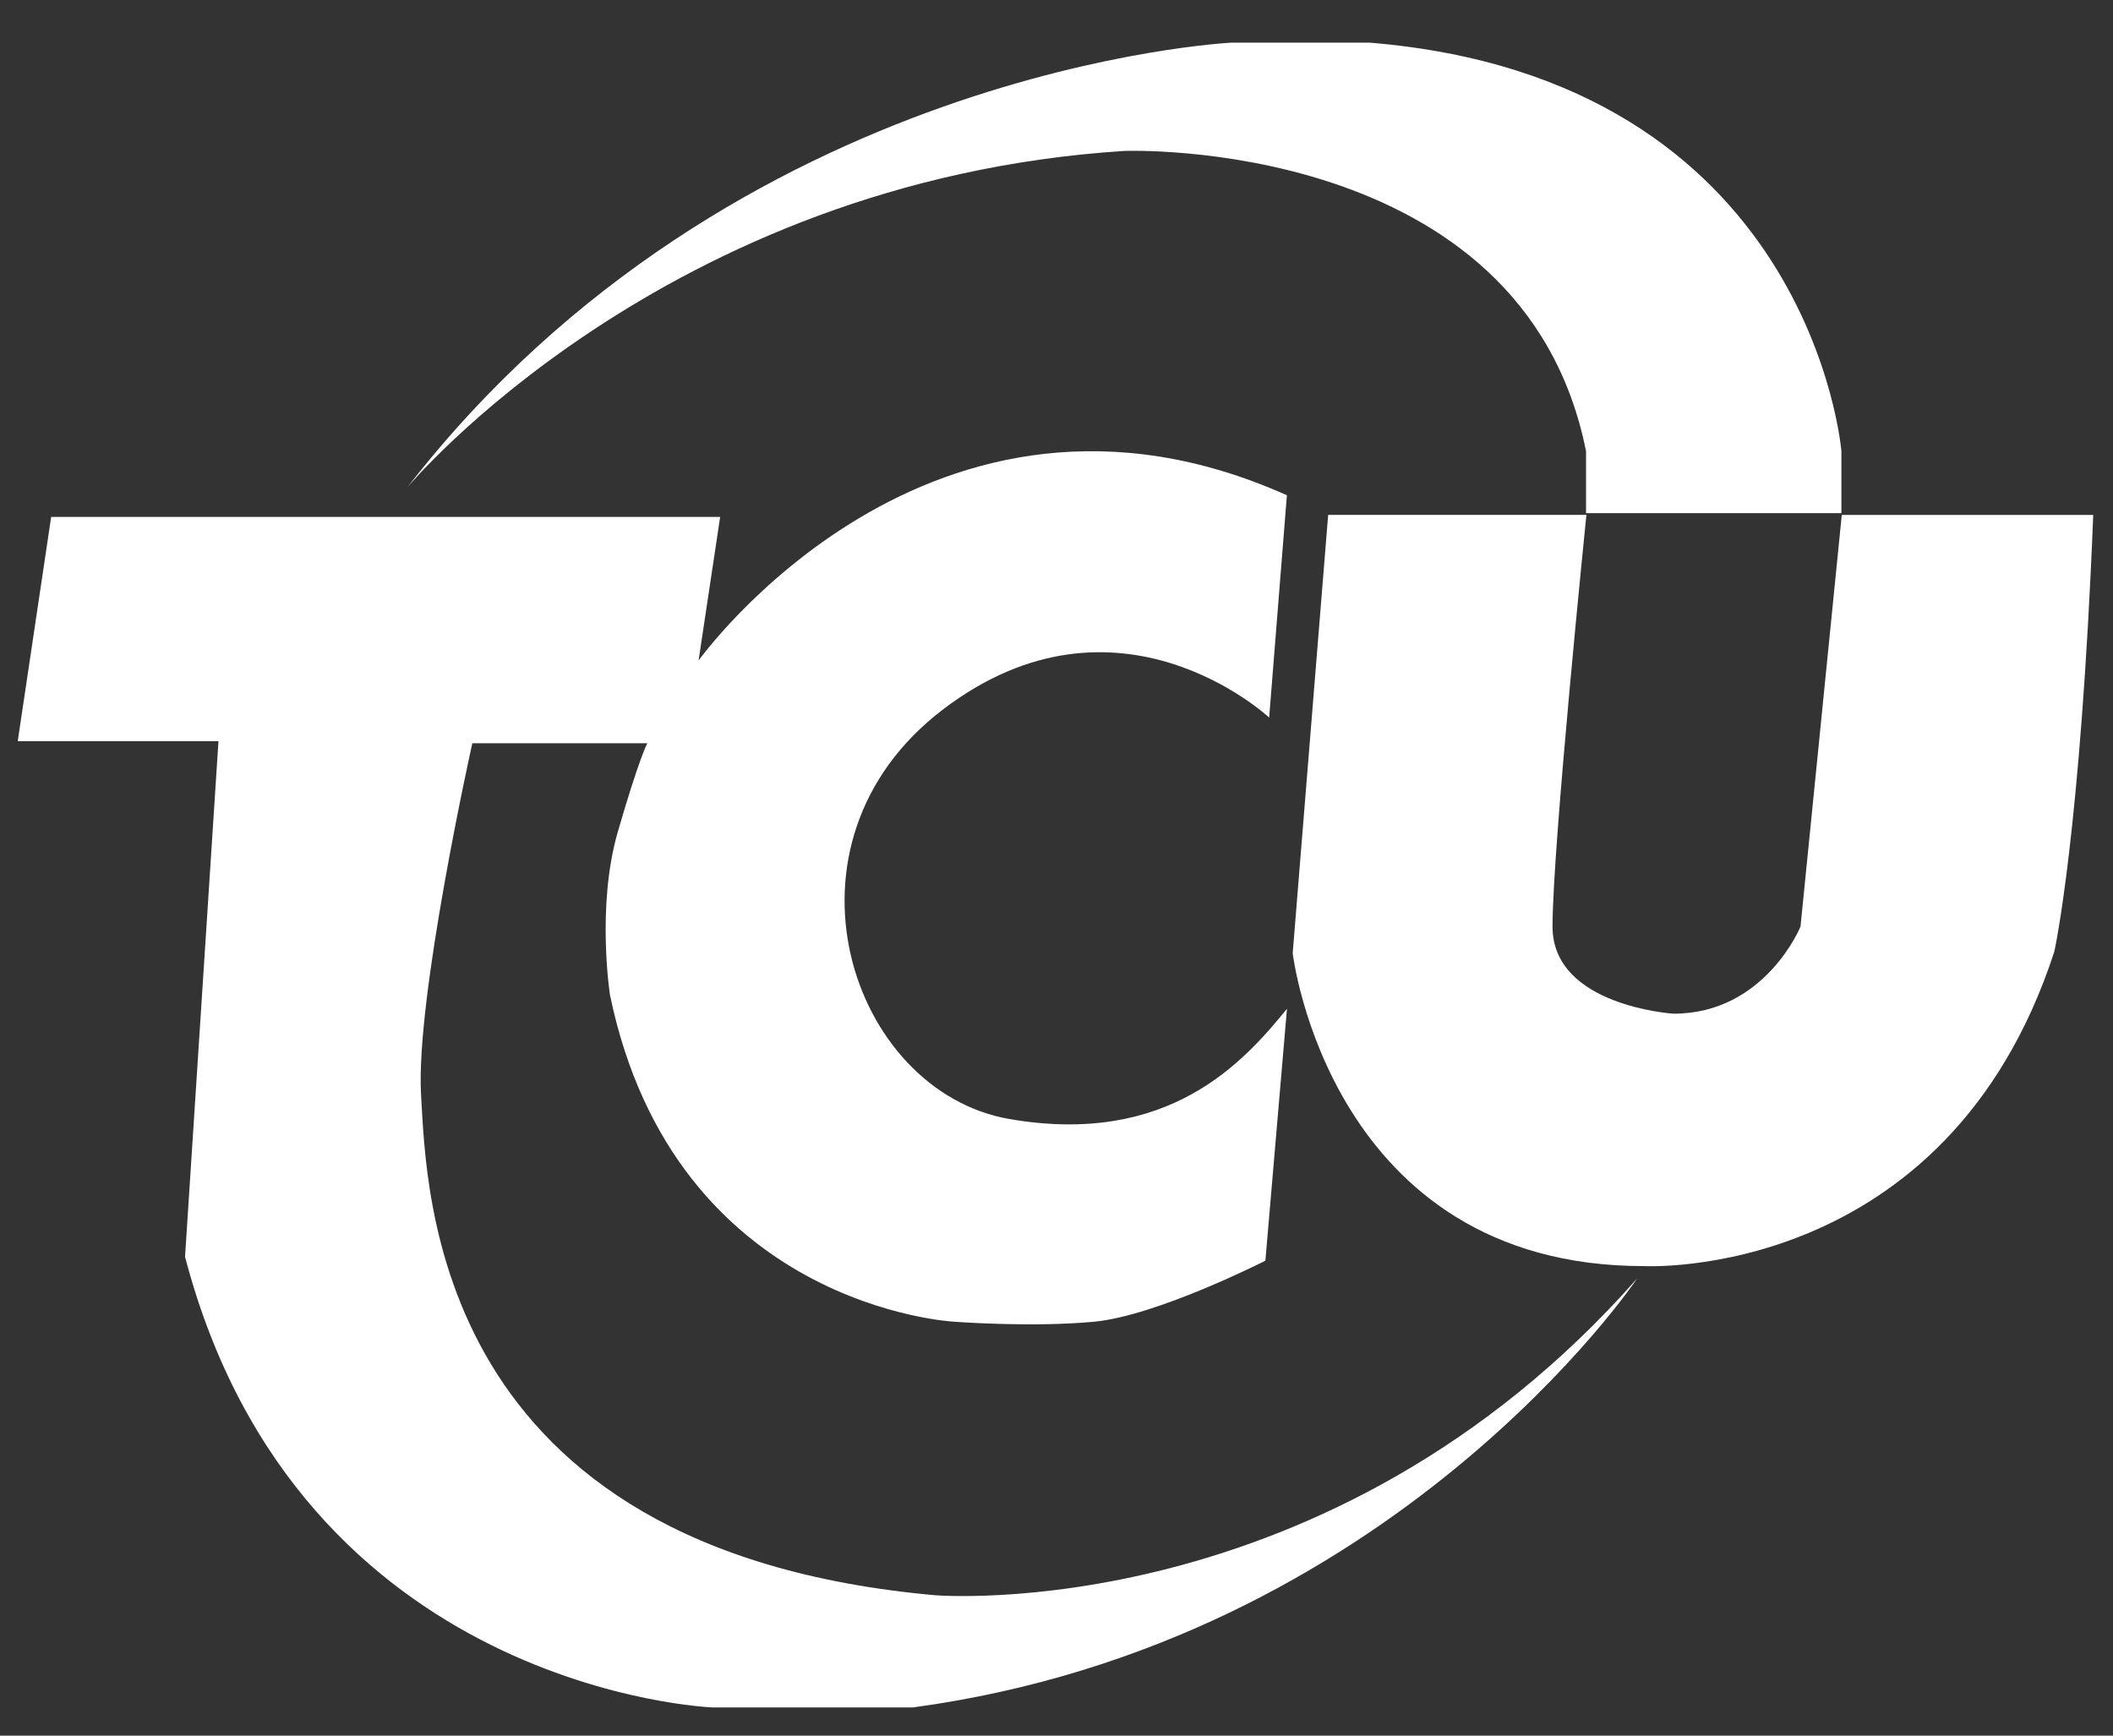
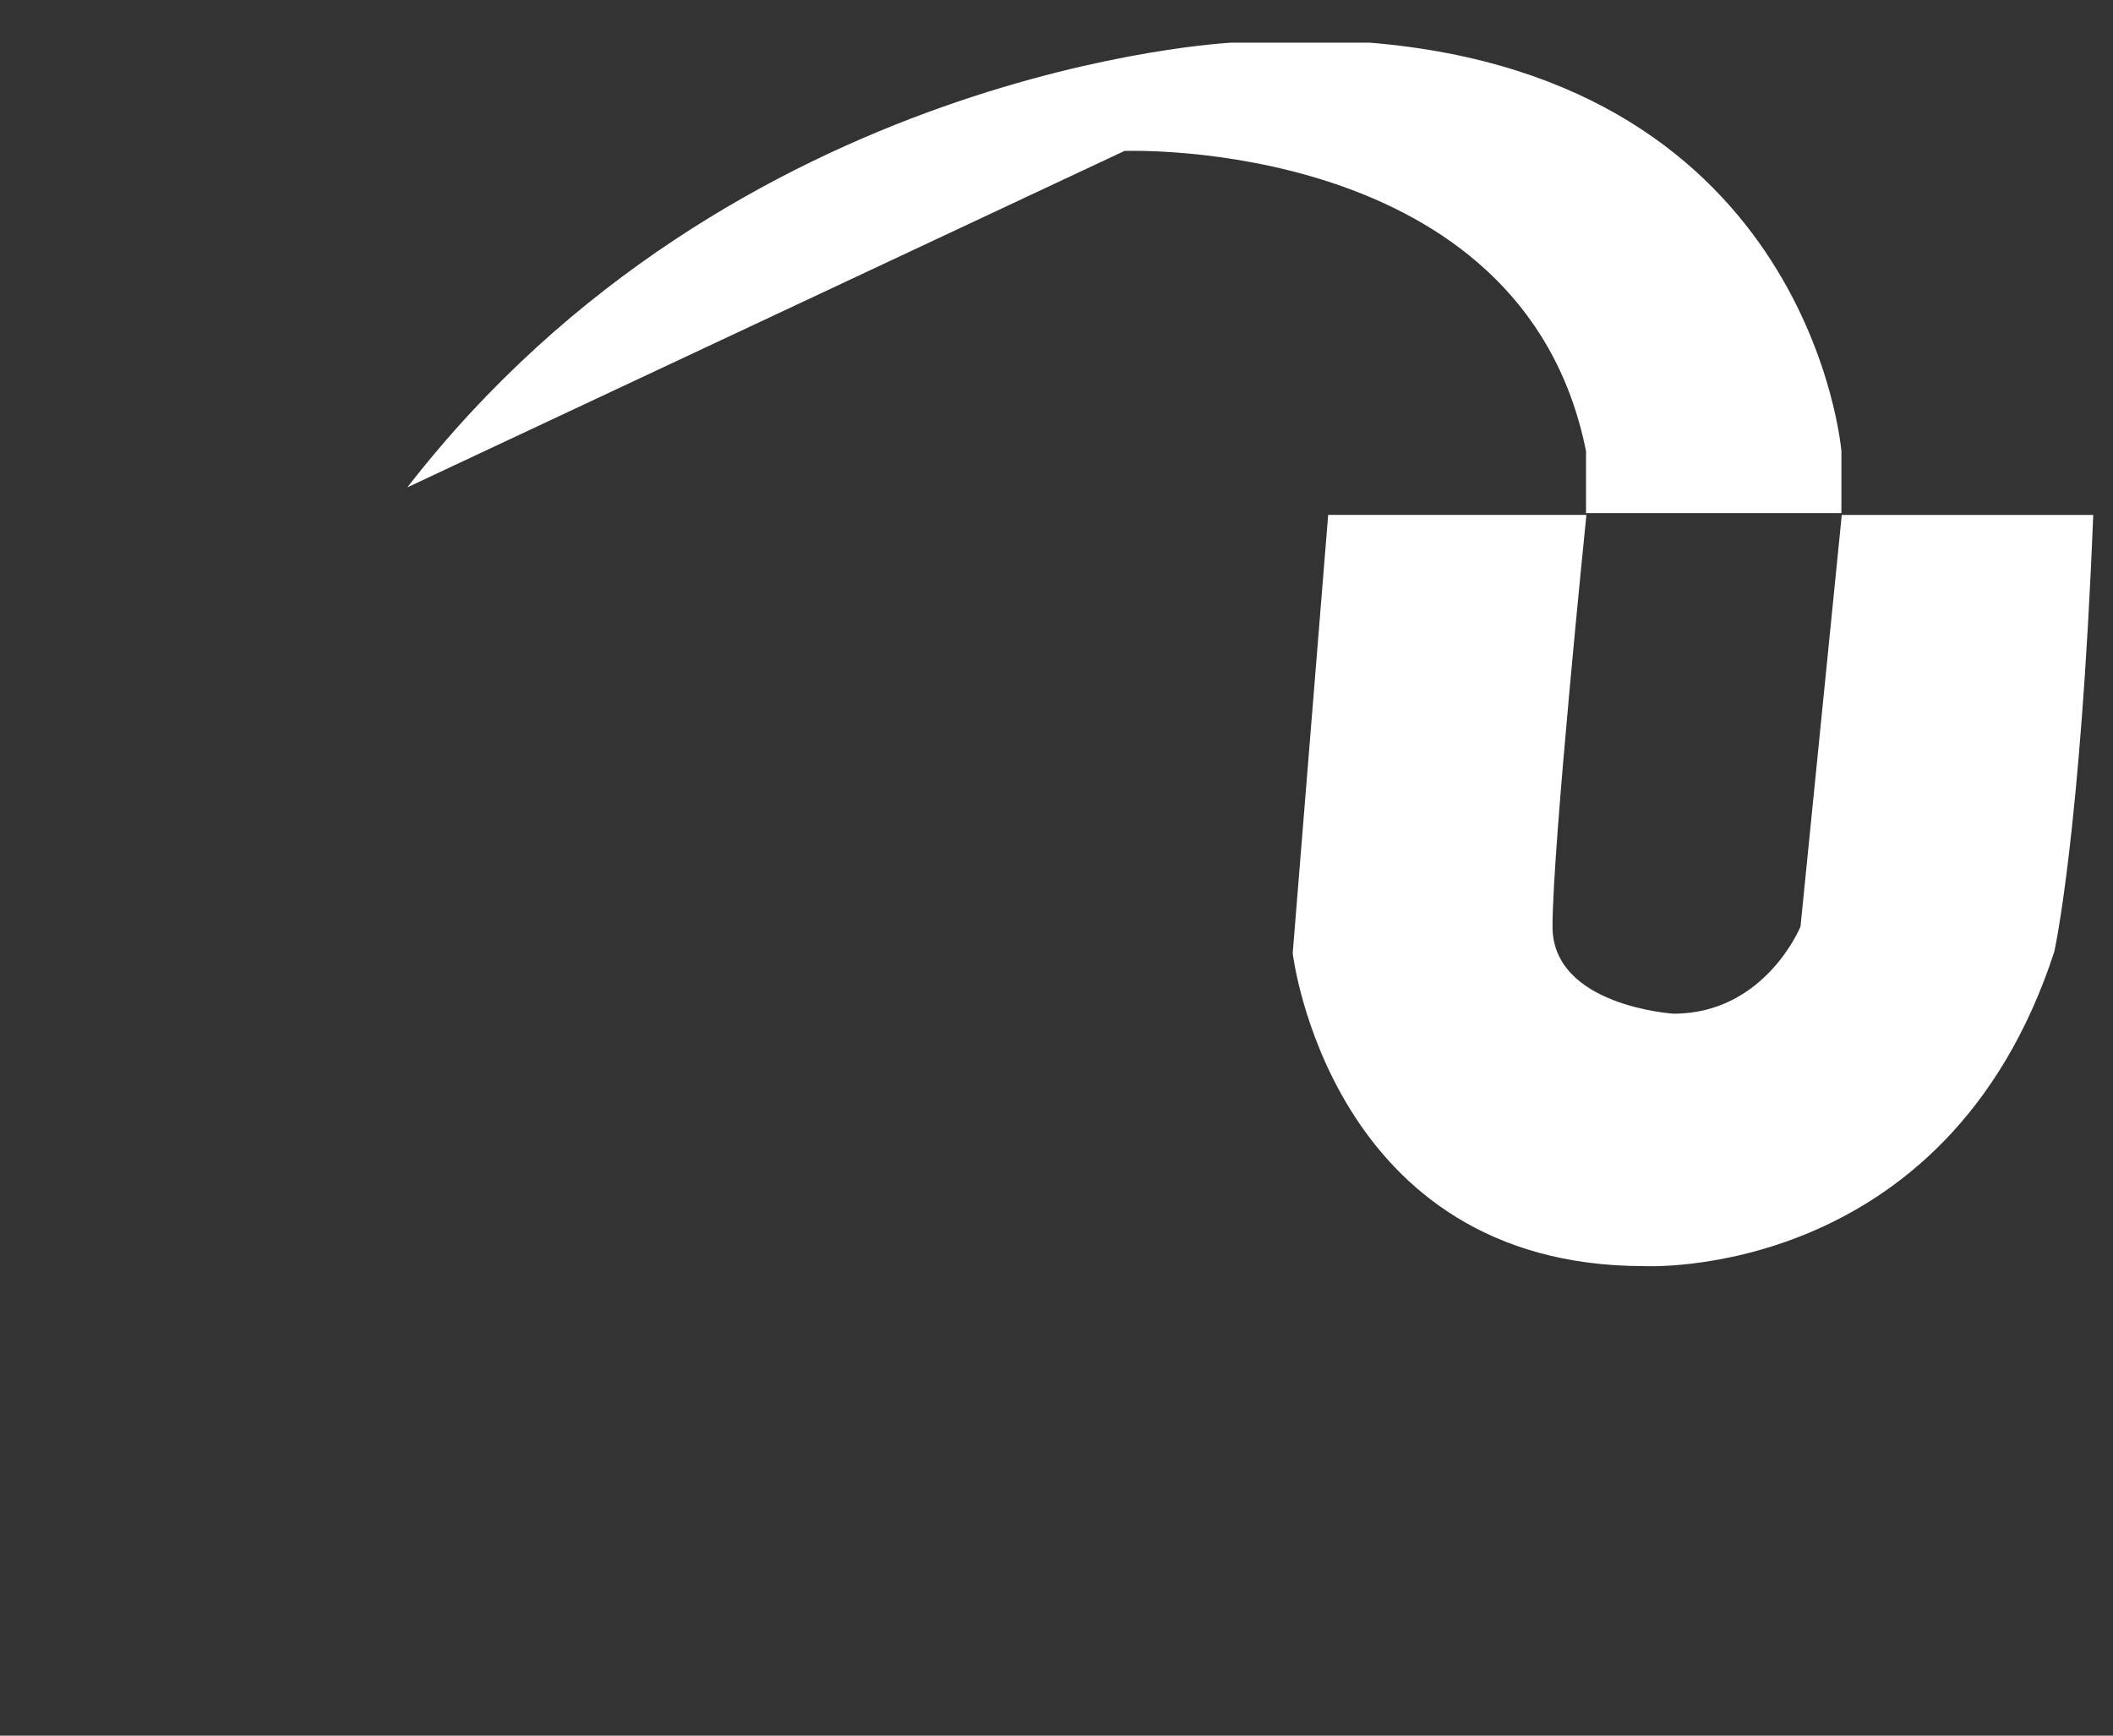
<svg xmlns="http://www.w3.org/2000/svg" version="1.1" x="0px" y="0px" width="28px" height="23px" viewBox="161.583 74.666 28 23" enable-background="new 161.583 74.666 28 23" xml:space="preserve">
  <rect x="161.583" y="74.666" width="28" height="23" fill="#333333" stroke="none" />
  <defs>
</defs>
  <rect display="none" fill="#00579F" width="298" height="247" />
  <rect id="_x3C_Slice_x3E__3_" x="161.583" y="74.666" fill="none" width="28" height="23" />
-   <path fill="#FFFFFF" d="M173.969,95.805c-6.676-0.601-6.728-5.346-6.806-6.623c-0.078-1.276,0.679-4.667,0.679-4.667h2.319  c0,0-0.104,0.182-0.391,1.173c-0.287,0.991-0.104,2.164-0.104,2.164c0.861,4.146,4.563,4.329,4.563,4.329s1.018,0.078,1.853,0  c0.834-0.079,2.269-0.809,2.269-0.809l0.286-3.338c-0.573,0.704-1.564,1.825-3.677,1.461c-2.112-0.365-3.207-3.65-0.886-5.424  c2.32-1.773,4.327,0.104,4.327,0.104l0.235-2.946c-4.72-2.113-7.796,2.19-7.796,2.19l0.286-1.903h-8.865l-0.443,2.972h2.66  l-0.443,6.833c1.512,5.763,6.987,5.971,6.987,5.971h2.66c6.361-0.86,9.596-5.685,9.596-5.685  C179.184,96.248,173.969,95.805,173.969,95.805z" />
  <path fill="#FFFFFF" d="M185.989,81.489l-0.547,5.456c0,0-0.47,1.154-1.682,1.154c0,0-1.604-0.099-1.604-1.154  s0.449-5.456,0.449-5.456h-3.422l-0.47,5.809c0,0,0.488,4.146,4.654,4.146c0,0,4.01,0.216,5.438-4.166c0,0,0.348-1.544,0.516-5.788  H185.989z" />
-   <path fill="#FFFFFF" d="M176.484,76.666c0,0,5.281-0.203,6.116,3.979v0.821h3.384v-0.821c0,0-0.398-4.932-6.252-5.414h-1.825  c0,0-6.598,0.313-10.926,5.893C166.981,81.125,170.366,77.057,176.484,76.666z" />
+   <path fill="#FFFFFF" d="M176.484,76.666c0,0,5.281-0.203,6.116,3.979v0.821h3.384v-0.821c0,0-0.398-4.932-6.252-5.414h-1.825  c0,0-6.598,0.313-10.926,5.893z" />
</svg>